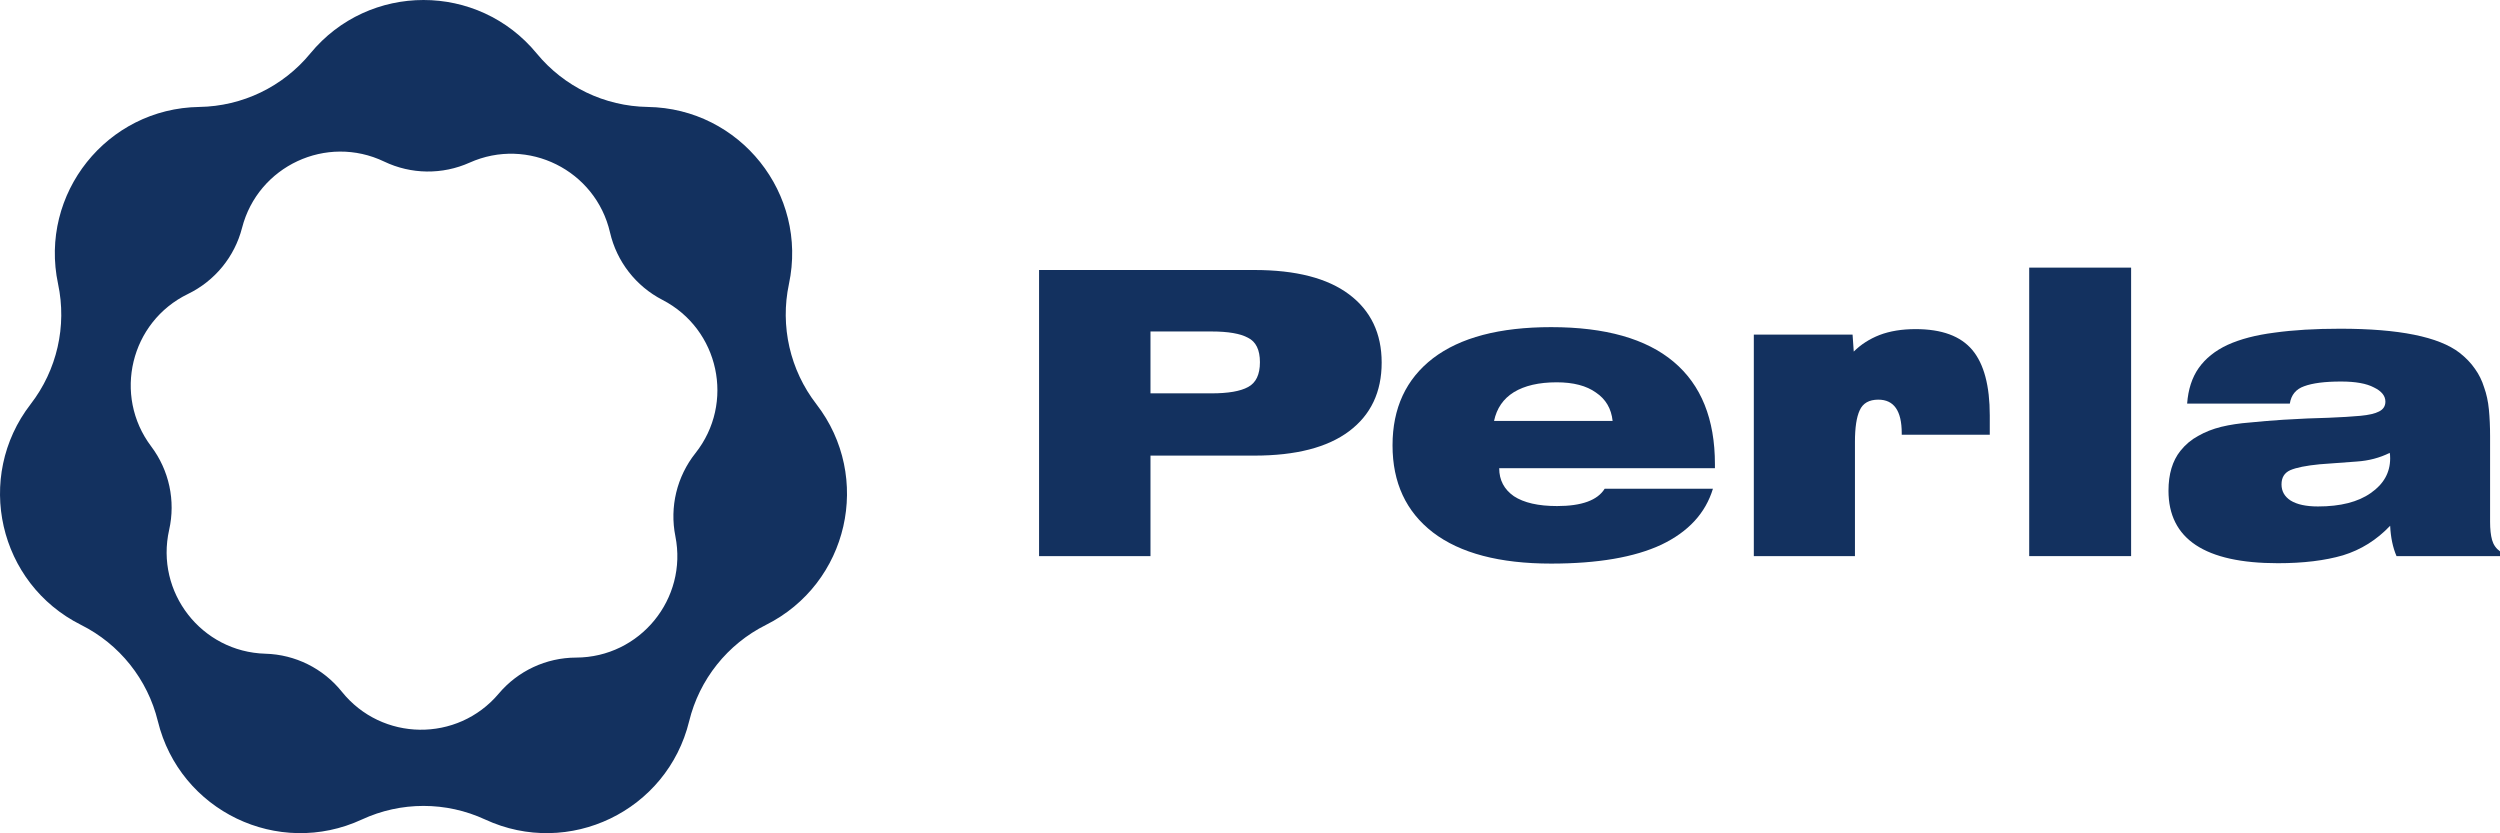
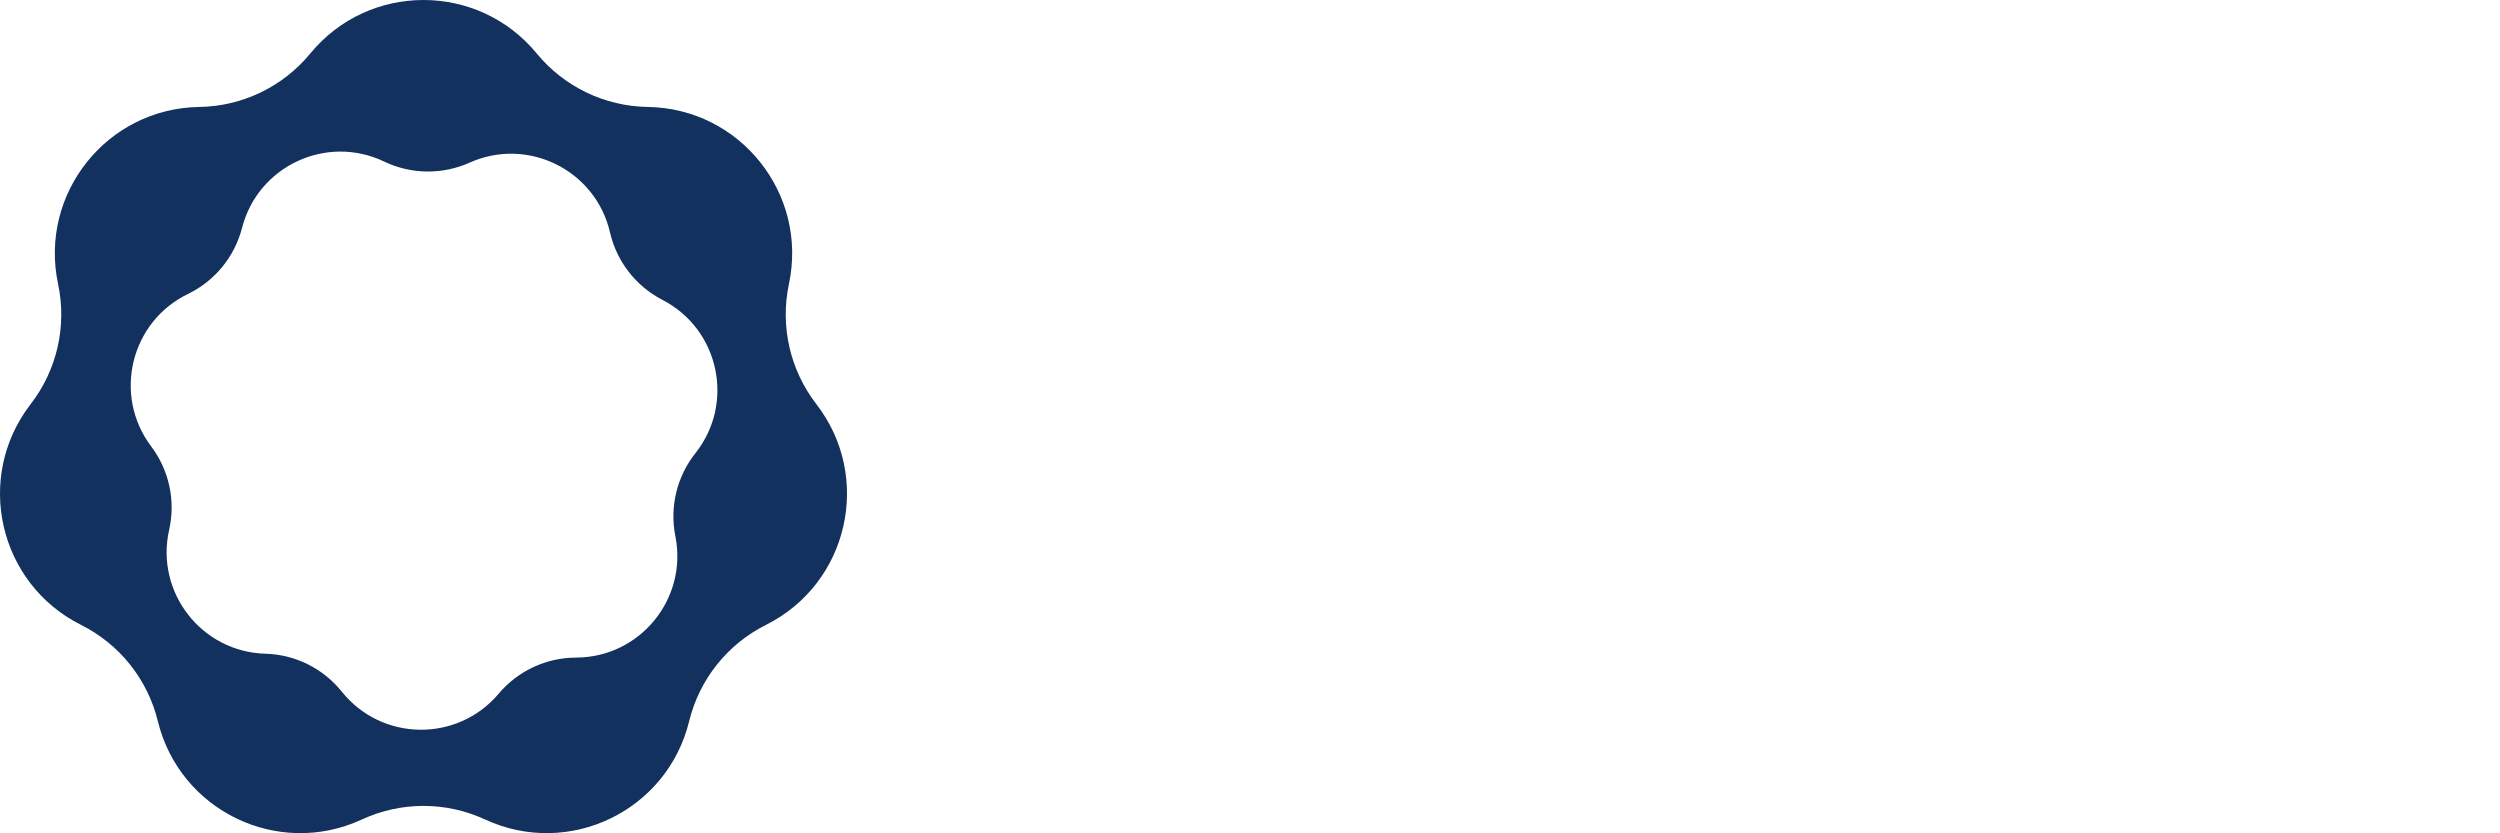
<svg xmlns="http://www.w3.org/2000/svg" width="144" height="48" viewBox="0 0 144 48" fill="none">
-   <path d="M59.85 32.032H66.268V26.243H72.252C74.643 26.243 76.463 25.774 77.711 24.836C78.96 23.898 79.584 22.581 79.584 20.886C79.584 19.206 78.96 17.897 77.711 16.959C76.463 16.021 74.643 15.552 72.252 15.552H59.85V32.032ZM69.785 19.093C70.745 19.093 71.445 19.214 71.887 19.456C72.344 19.683 72.572 20.152 72.572 20.863C72.572 21.575 72.344 22.052 71.887 22.294C71.445 22.536 70.745 22.657 69.785 22.657H66.268V19.093H69.785Z" fill="#13315F" />
-   <path d="M98.665 28.15H92.43C92.019 28.816 91.105 29.149 89.689 29.149C88.608 29.149 87.778 28.96 87.199 28.581C86.636 28.188 86.354 27.651 86.354 26.97H98.78V26.743C98.78 24.14 97.988 22.173 96.404 20.841C94.821 19.509 92.468 18.843 89.347 18.843C86.377 18.843 84.108 19.441 82.54 20.637C80.987 21.832 80.21 23.504 80.21 25.653C80.21 27.802 80.987 29.474 82.54 30.67C84.108 31.866 86.377 32.463 89.347 32.463C92.026 32.463 94.143 32.1 95.696 31.374C97.249 30.632 98.239 29.558 98.665 28.15ZM86.057 24.246C86.21 23.519 86.59 22.967 87.199 22.589C87.824 22.21 88.646 22.021 89.666 22.021C90.626 22.021 91.379 22.218 91.927 22.611C92.491 22.99 92.811 23.535 92.887 24.246H86.057Z" fill="#13315F" />
-   <path d="M101.02 32.032H106.845V25.449C106.845 24.632 106.936 24.026 107.119 23.633C107.302 23.224 107.659 23.02 108.192 23.02C109.091 23.02 109.54 23.663 109.54 24.95V25.04H114.611V23.928C114.611 22.218 114.276 20.962 113.606 20.16C112.936 19.358 111.847 18.957 110.339 18.957C109.548 18.957 108.855 19.07 108.261 19.297C107.682 19.524 107.187 19.842 106.776 20.251L106.708 19.274H101.02V32.032Z" fill="#13315F" />
-   <path d="M116.882 32.032H122.752V15.415H116.882V32.032Z" fill="#13315F" />
-   <path d="M137.673 30.284C137.704 30.95 137.825 31.532 138.039 32.032H144V31.759C143.772 31.593 143.619 31.374 143.543 31.101C143.467 30.829 143.429 30.481 143.429 30.057V25.131C143.429 24.571 143.406 24.057 143.36 23.587C143.315 23.118 143.223 22.695 143.086 22.316C142.965 21.923 142.789 21.567 142.561 21.249C142.333 20.916 142.036 20.606 141.67 20.319C140.467 19.396 138.176 18.934 134.795 18.934C133.349 18.934 132.085 19.01 131.004 19.161C129.938 19.297 129.039 19.532 128.308 19.865C127.593 20.198 127.037 20.644 126.641 21.204C126.26 21.749 126.039 22.43 125.979 23.247H131.894C131.971 22.748 132.245 22.415 132.717 22.248C133.204 22.067 133.912 21.976 134.841 21.976C135.678 21.976 136.31 22.089 136.737 22.316C137.178 22.528 137.399 22.801 137.399 23.134C137.399 23.391 137.277 23.58 137.034 23.701C136.805 23.822 136.447 23.905 135.96 23.951C135.473 23.996 134.856 24.034 134.11 24.064C133.379 24.079 132.511 24.117 131.506 24.178C130.821 24.223 130.181 24.276 129.587 24.337C128.994 24.382 128.445 24.465 127.943 24.586C127.456 24.707 127.014 24.881 126.618 25.108C126.222 25.32 125.88 25.608 125.59 25.971C125.133 26.546 124.905 27.31 124.905 28.264C124.905 31.048 127.006 32.441 131.209 32.441C132.671 32.441 133.92 32.289 134.955 31.986C135.99 31.669 136.897 31.101 137.673 30.284ZM137.65 26.084C137.665 26.16 137.673 26.266 137.673 26.402C137.673 27.22 137.3 27.885 136.554 28.4C135.823 28.915 134.81 29.172 133.516 29.172C132.831 29.172 132.306 29.058 131.94 28.831C131.59 28.604 131.415 28.294 131.415 27.901C131.415 27.507 131.582 27.235 131.917 27.083C132.267 26.932 132.831 26.819 133.607 26.743C134.369 26.682 135.084 26.629 135.754 26.584C136.44 26.538 137.072 26.372 137.65 26.084Z" fill="#13315F" />
  <path fill-rule="evenodd" clip-rule="evenodd" d="M30.916 3.081C27.538 -1.027 21.25 -1.027 17.872 3.081C16.297 4.997 13.958 6.123 11.477 6.16C6.16 6.24 2.24 11.156 3.345 16.358C3.861 18.784 3.283 21.315 1.766 23.278C-1.487 27.485 -0.088 33.615 4.668 35.994C6.887 37.104 8.505 39.133 9.093 41.543C10.354 46.709 16.02 49.438 20.845 47.203C23.096 46.16 25.692 46.16 27.943 47.203C32.768 49.438 38.433 46.709 39.695 41.543C40.283 39.133 41.901 37.104 44.12 35.994C48.876 33.615 50.275 27.485 47.022 23.278C45.505 21.315 44.927 18.784 45.443 16.358C46.548 11.156 42.628 6.24 37.31 6.16C34.83 6.123 32.492 4.997 30.916 3.081ZM22.13 9.307C18.808 7.718 14.86 9.558 13.942 13.126C13.514 14.79 12.375 16.181 10.829 16.931C7.514 18.538 6.492 22.772 8.709 25.714C9.743 27.086 10.121 28.844 9.743 30.52C8.933 34.114 11.605 37.552 15.288 37.654C17.005 37.701 18.616 38.501 19.69 39.842C21.994 42.716 26.35 42.77 28.725 39.955C29.832 38.641 31.462 37.881 33.18 37.877C36.864 37.867 39.622 34.496 38.901 30.884C38.565 29.198 38.987 27.451 40.055 26.105C42.344 23.219 41.428 18.961 38.154 17.272C36.627 16.484 35.524 15.064 35.137 13.39C34.308 9.801 30.408 7.862 27.047 9.369C25.478 10.071 23.681 10.049 22.13 9.307Z" fill="#13315F" />
</svg>